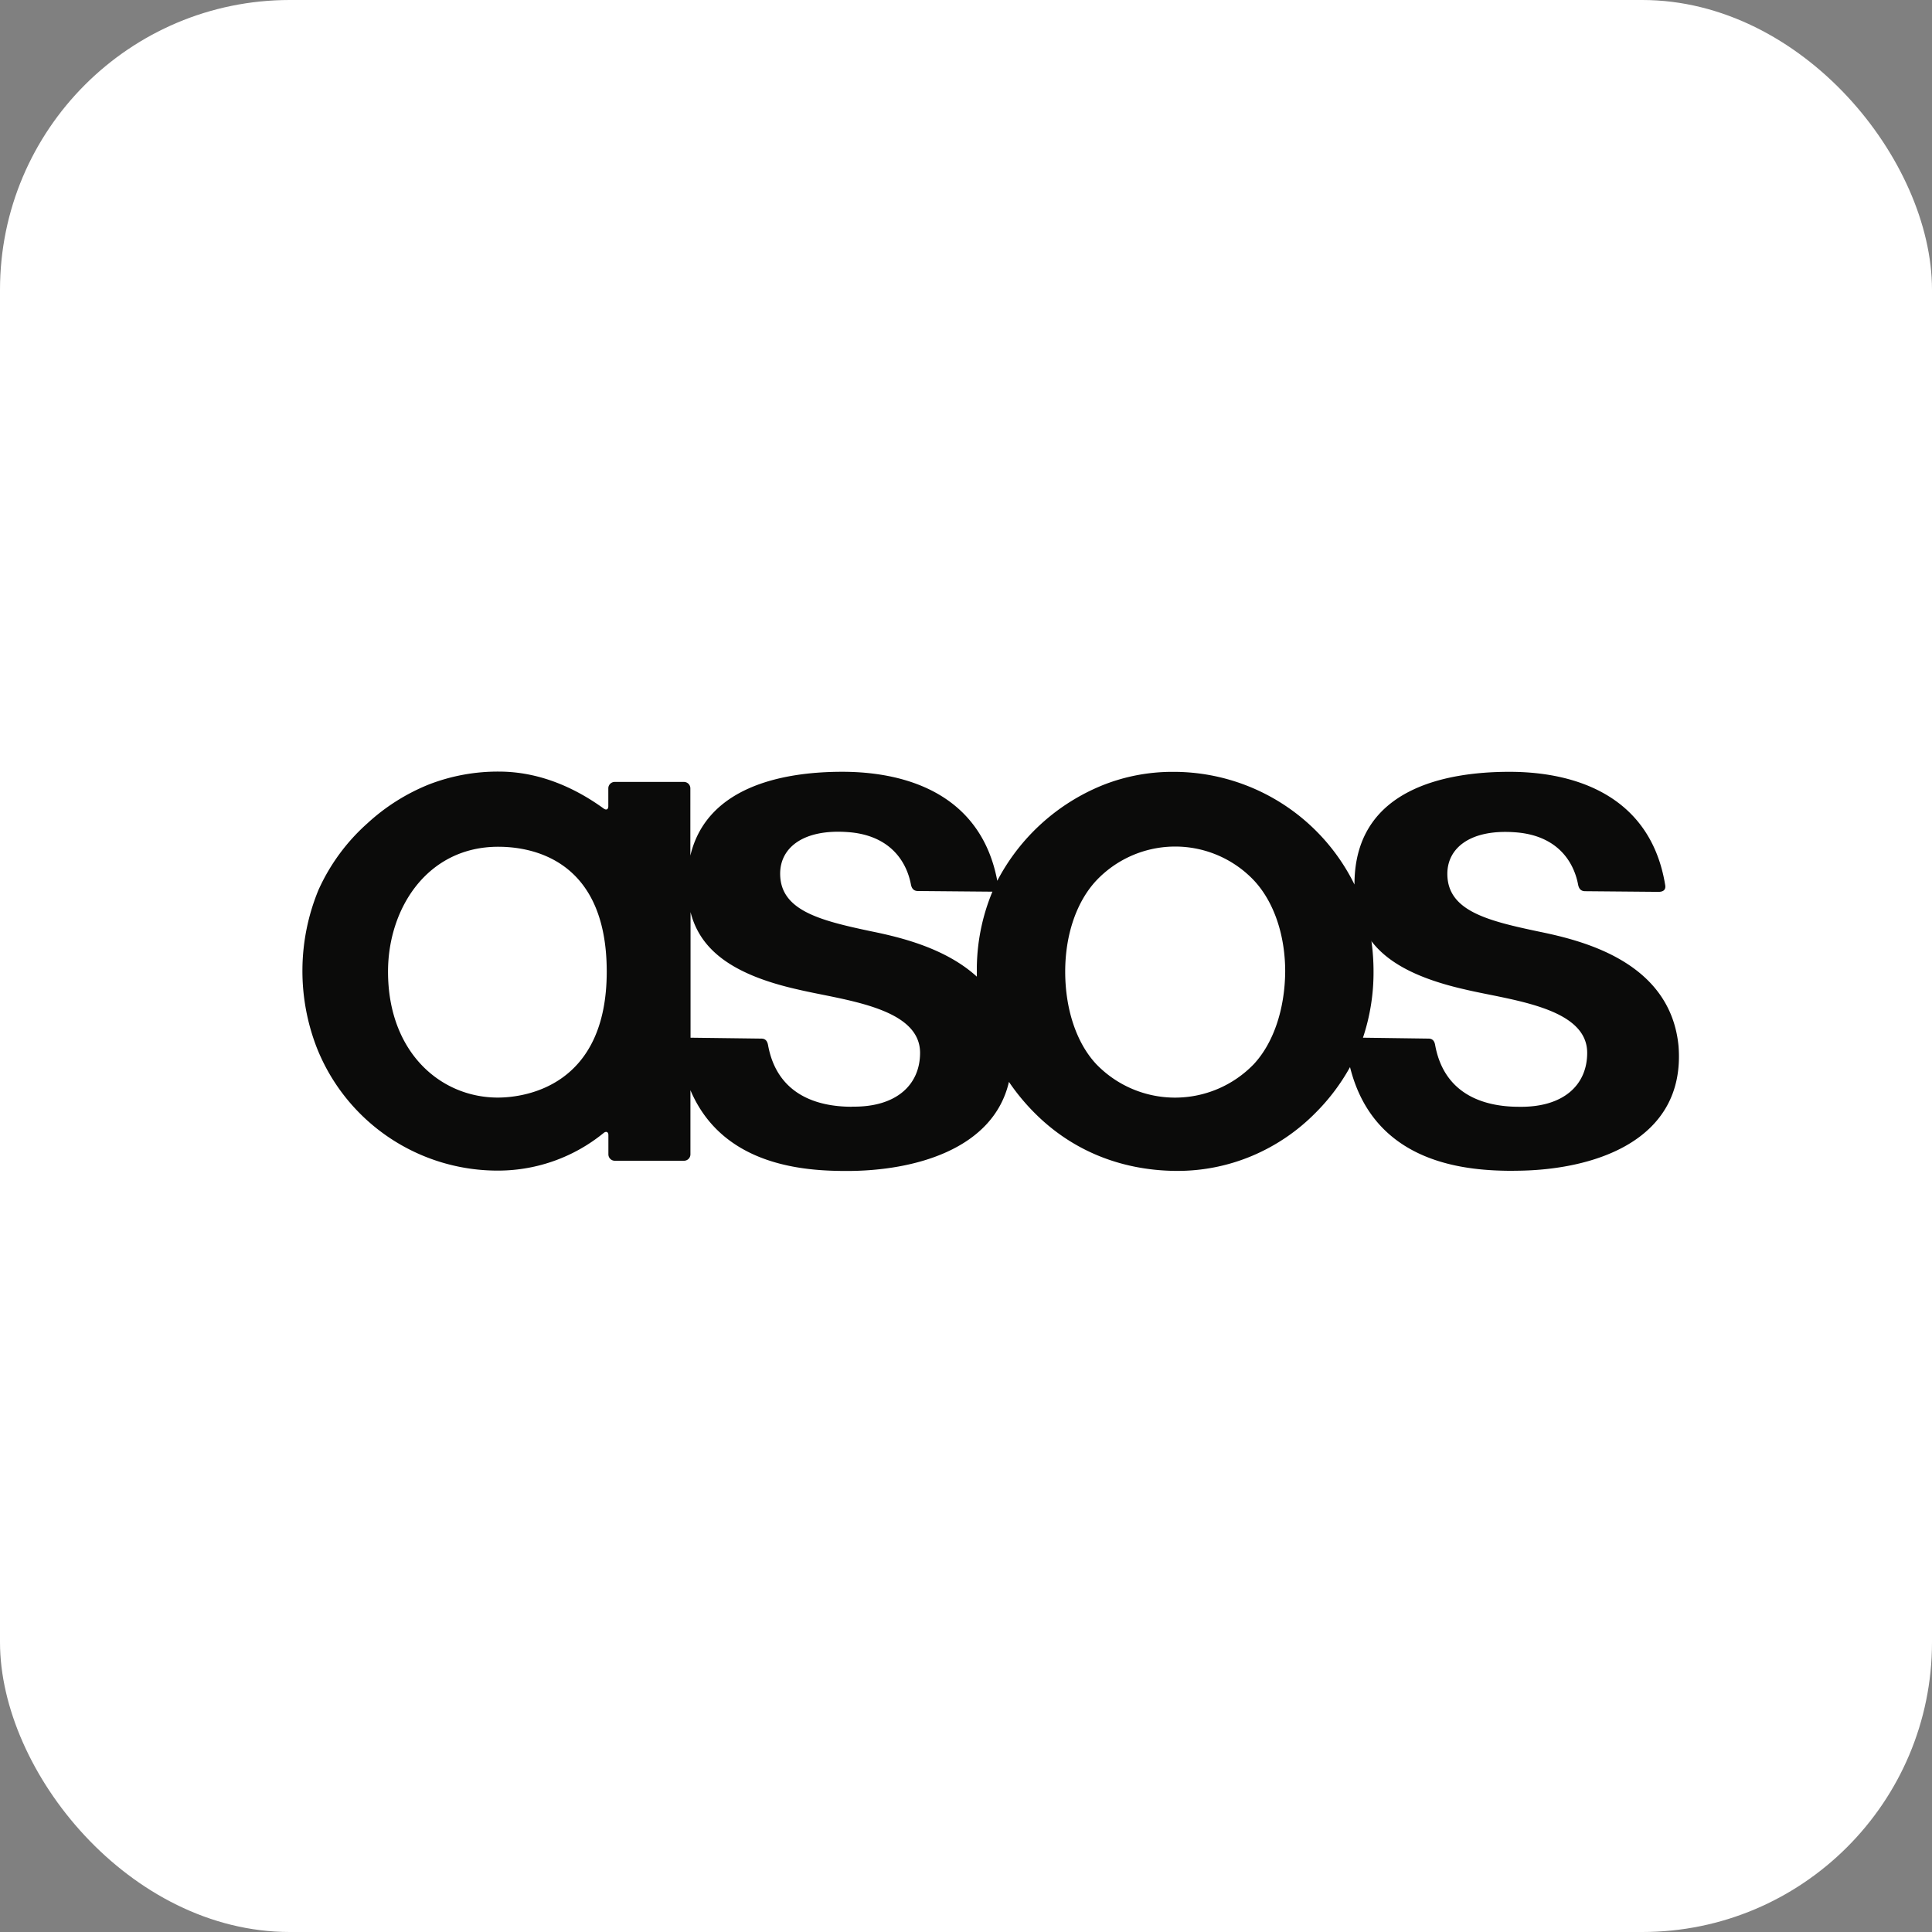
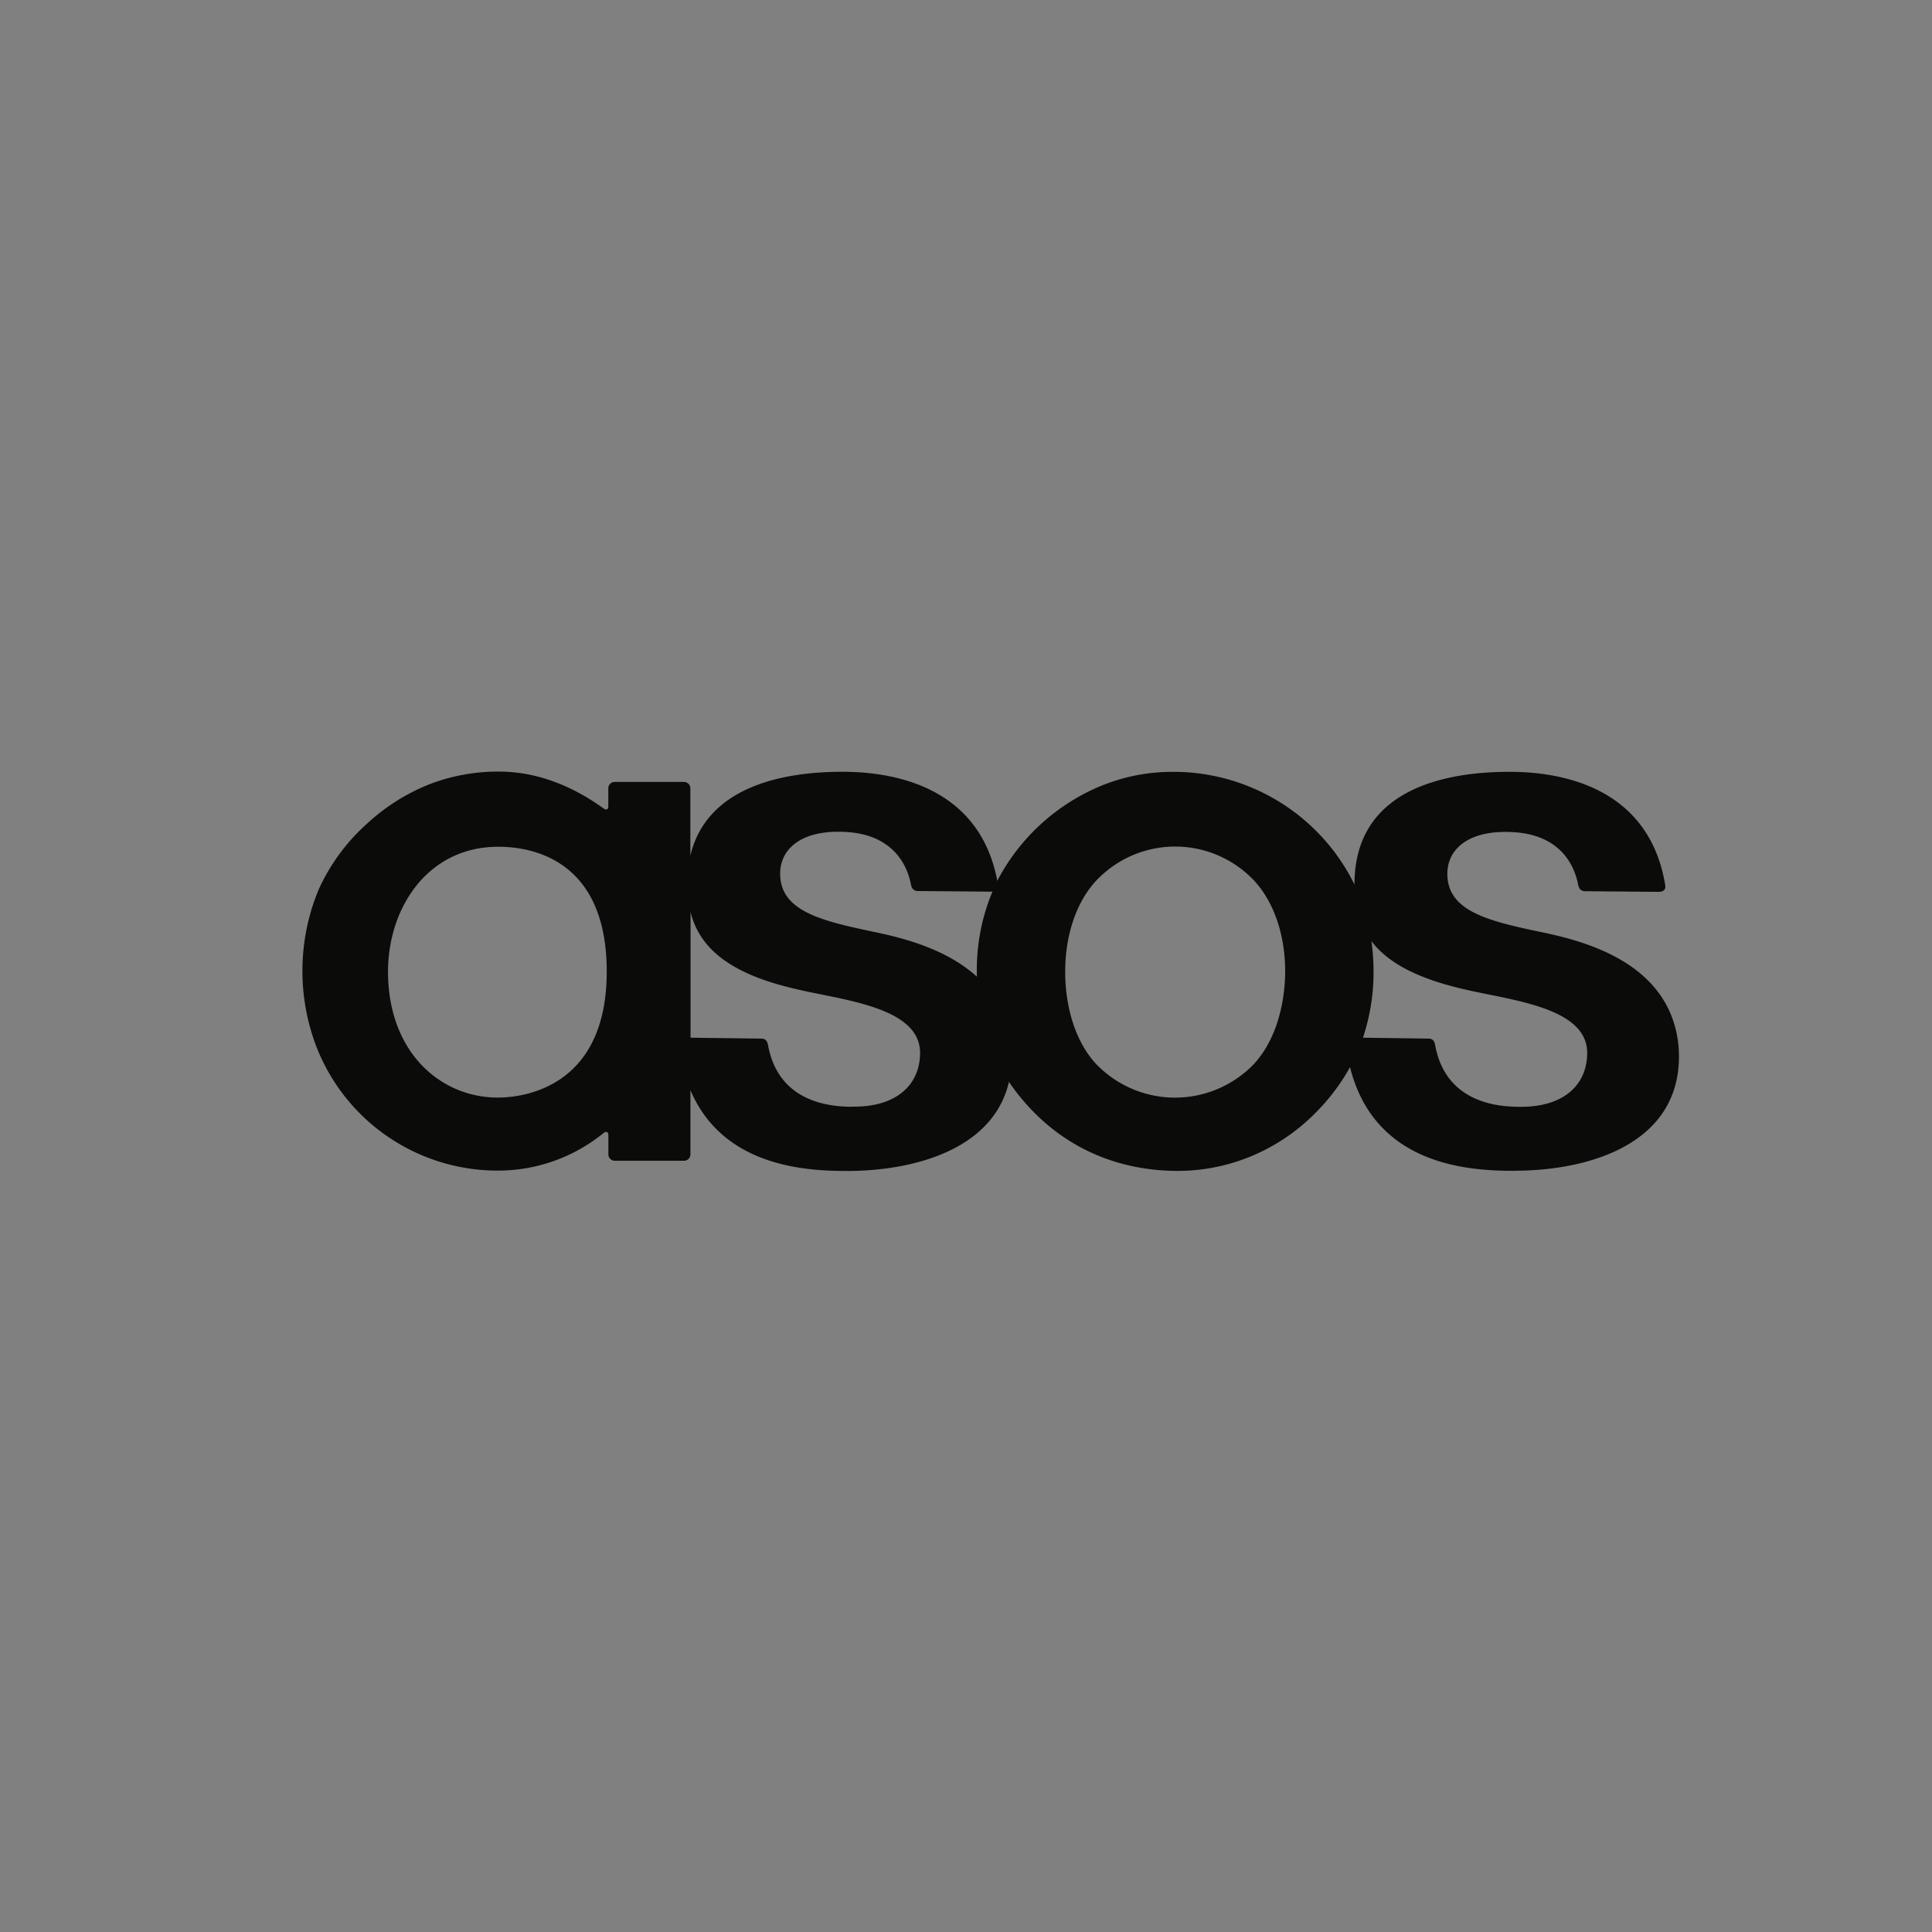
<svg xmlns="http://www.w3.org/2000/svg" viewBox="0 0 512 512">
  <rect x="0" y="0" width="512" height="512" fill="#808080" stroke="none" />
  <defs>
    <style>
      .a {
        fill: #fff;
      }

      .b {
        fill: #0b0b0a;
        fill-rule: evenodd;
      }
    </style>
  </defs>
-   <rect class="a" width="512" height="512" rx="76.8" />
  <path class="b" d="M332.28,282a29,29,0,0,1-41.77,0c-5.22-5.59-8.22-14.53-8.22-24.52,0-9.75,3-18.57,8.31-24.2a28.76,28.76,0,0,1,40.67-1q.5.47,1,1c5.29,5.63,8.32,14.44,8.32,24.2C340.5,267.44,337.5,276.38,332.28,282Zm-73.41-24.52v1.34c-8.38-7.65-20.51-10.48-27.93-12-13.71-2.89-24.19-5.54-24.19-15.3,0-6.89,6.17-11.89,18-11,10.82.79,15.39,7.41,16.64,13.8.17,1,.66,1.81,1.86,1.81l19.47.17H263A53.8,53.8,0,0,0,258.87,257.45Zm-33.13,35.82c-9.42,0-19.81-3.34-22.19-16.29-.21-1.23-.79-1.74-1.7-1.77L183,275V241.71c2.47,9.76,10.66,16.51,28.39,20.5,11.9,2.84,32.44,4.64,32.44,16.82C243.81,287.48,237.56,293.48,225.74,293.27Zm-93.8-2.43c-15.19,0-29.11-12-29.11-33.38,0-16.8,10.44-33.09,29.21-33.09,8.13,0,28.75,2.79,28.75,33.09s-21.52,33.38-28.88,33.38Zm231.43-41.55c4.33,5.76,12.13,10,24.8,12.88,11.9,2.85,32.45,4.65,32.45,16.82,0,8.5-6.26,14.49-18.09,14.29-9.41,0-19.8-3.35-22.19-16.29-.19-1.24-.78-1.75-1.7-1.78L361.2,275A54.63,54.63,0,0,0,364,257.45a58.59,58.59,0,0,0-.57-8.16Zm37.87,60.94c20.89,0,45.52-7.78,43.59-33-2.13-22.39-25.43-28-37.08-30.39-13.71-2.89-24.19-5.53-24.19-15.3,0-6.89,6.17-11.89,18-11,10.83.78,15.39,7.4,16.64,13.79.18,1.05.67,1.81,1.86,1.82l19.47.17c1.49,0,1.95-.76,1.76-1.81-3.82-23.35-23.31-30-41.26-30s-39.51,5-41,27.32c-.06.85-.08,1.7-.08,2.55a53.42,53.42,0,0,0-47.58-29.86h-.44A50,50,0,0,0,292.42,208a54.61,54.61,0,0,0-28.13,25.42c-4.25-22.5-23.39-28.89-41.07-28.89-16.45,0-36,4.25-40.27,22.22V208.92a1.7,1.7,0,0,0-1.7-1.7H162.91a1.7,1.7,0,0,0-1.7,1.7v4.75c0,.85-.53,1.09-1.2.62-6.52-4.73-16.14-9.81-27.79-9.81a50.62,50.62,0,0,0-18.53,3.4,53.49,53.49,0,0,0-16.28,10.27,52.41,52.41,0,0,0-13,17.67A56.25,56.25,0,0,0,84,277.77a51.53,51.53,0,0,0,48.33,32.45,44.29,44.29,0,0,0,27.68-10c.67-.51,1.22-.24,1.22.6v5.09a1.7,1.7,0,0,0,1.7,1.7h18.34a1.7,1.7,0,0,0,1.7-1.7v-17c8.64,20.33,30.68,21.41,41.46,21.41,18,0,38.83-5.8,42.95-23.61a56.28,56.28,0,0,0,6.79,8.22c9.83,9.89,22.72,15.2,37.28,15.37H312a50.85,50.85,0,0,0,19.85-4,51.88,51.88,0,0,0,16.81-11.42,54.06,54.06,0,0,0,9.11-12.09c6.53,26.21,31.71,27.49,43.48,27.49Z" transform="translate(0 0)" />
</svg>